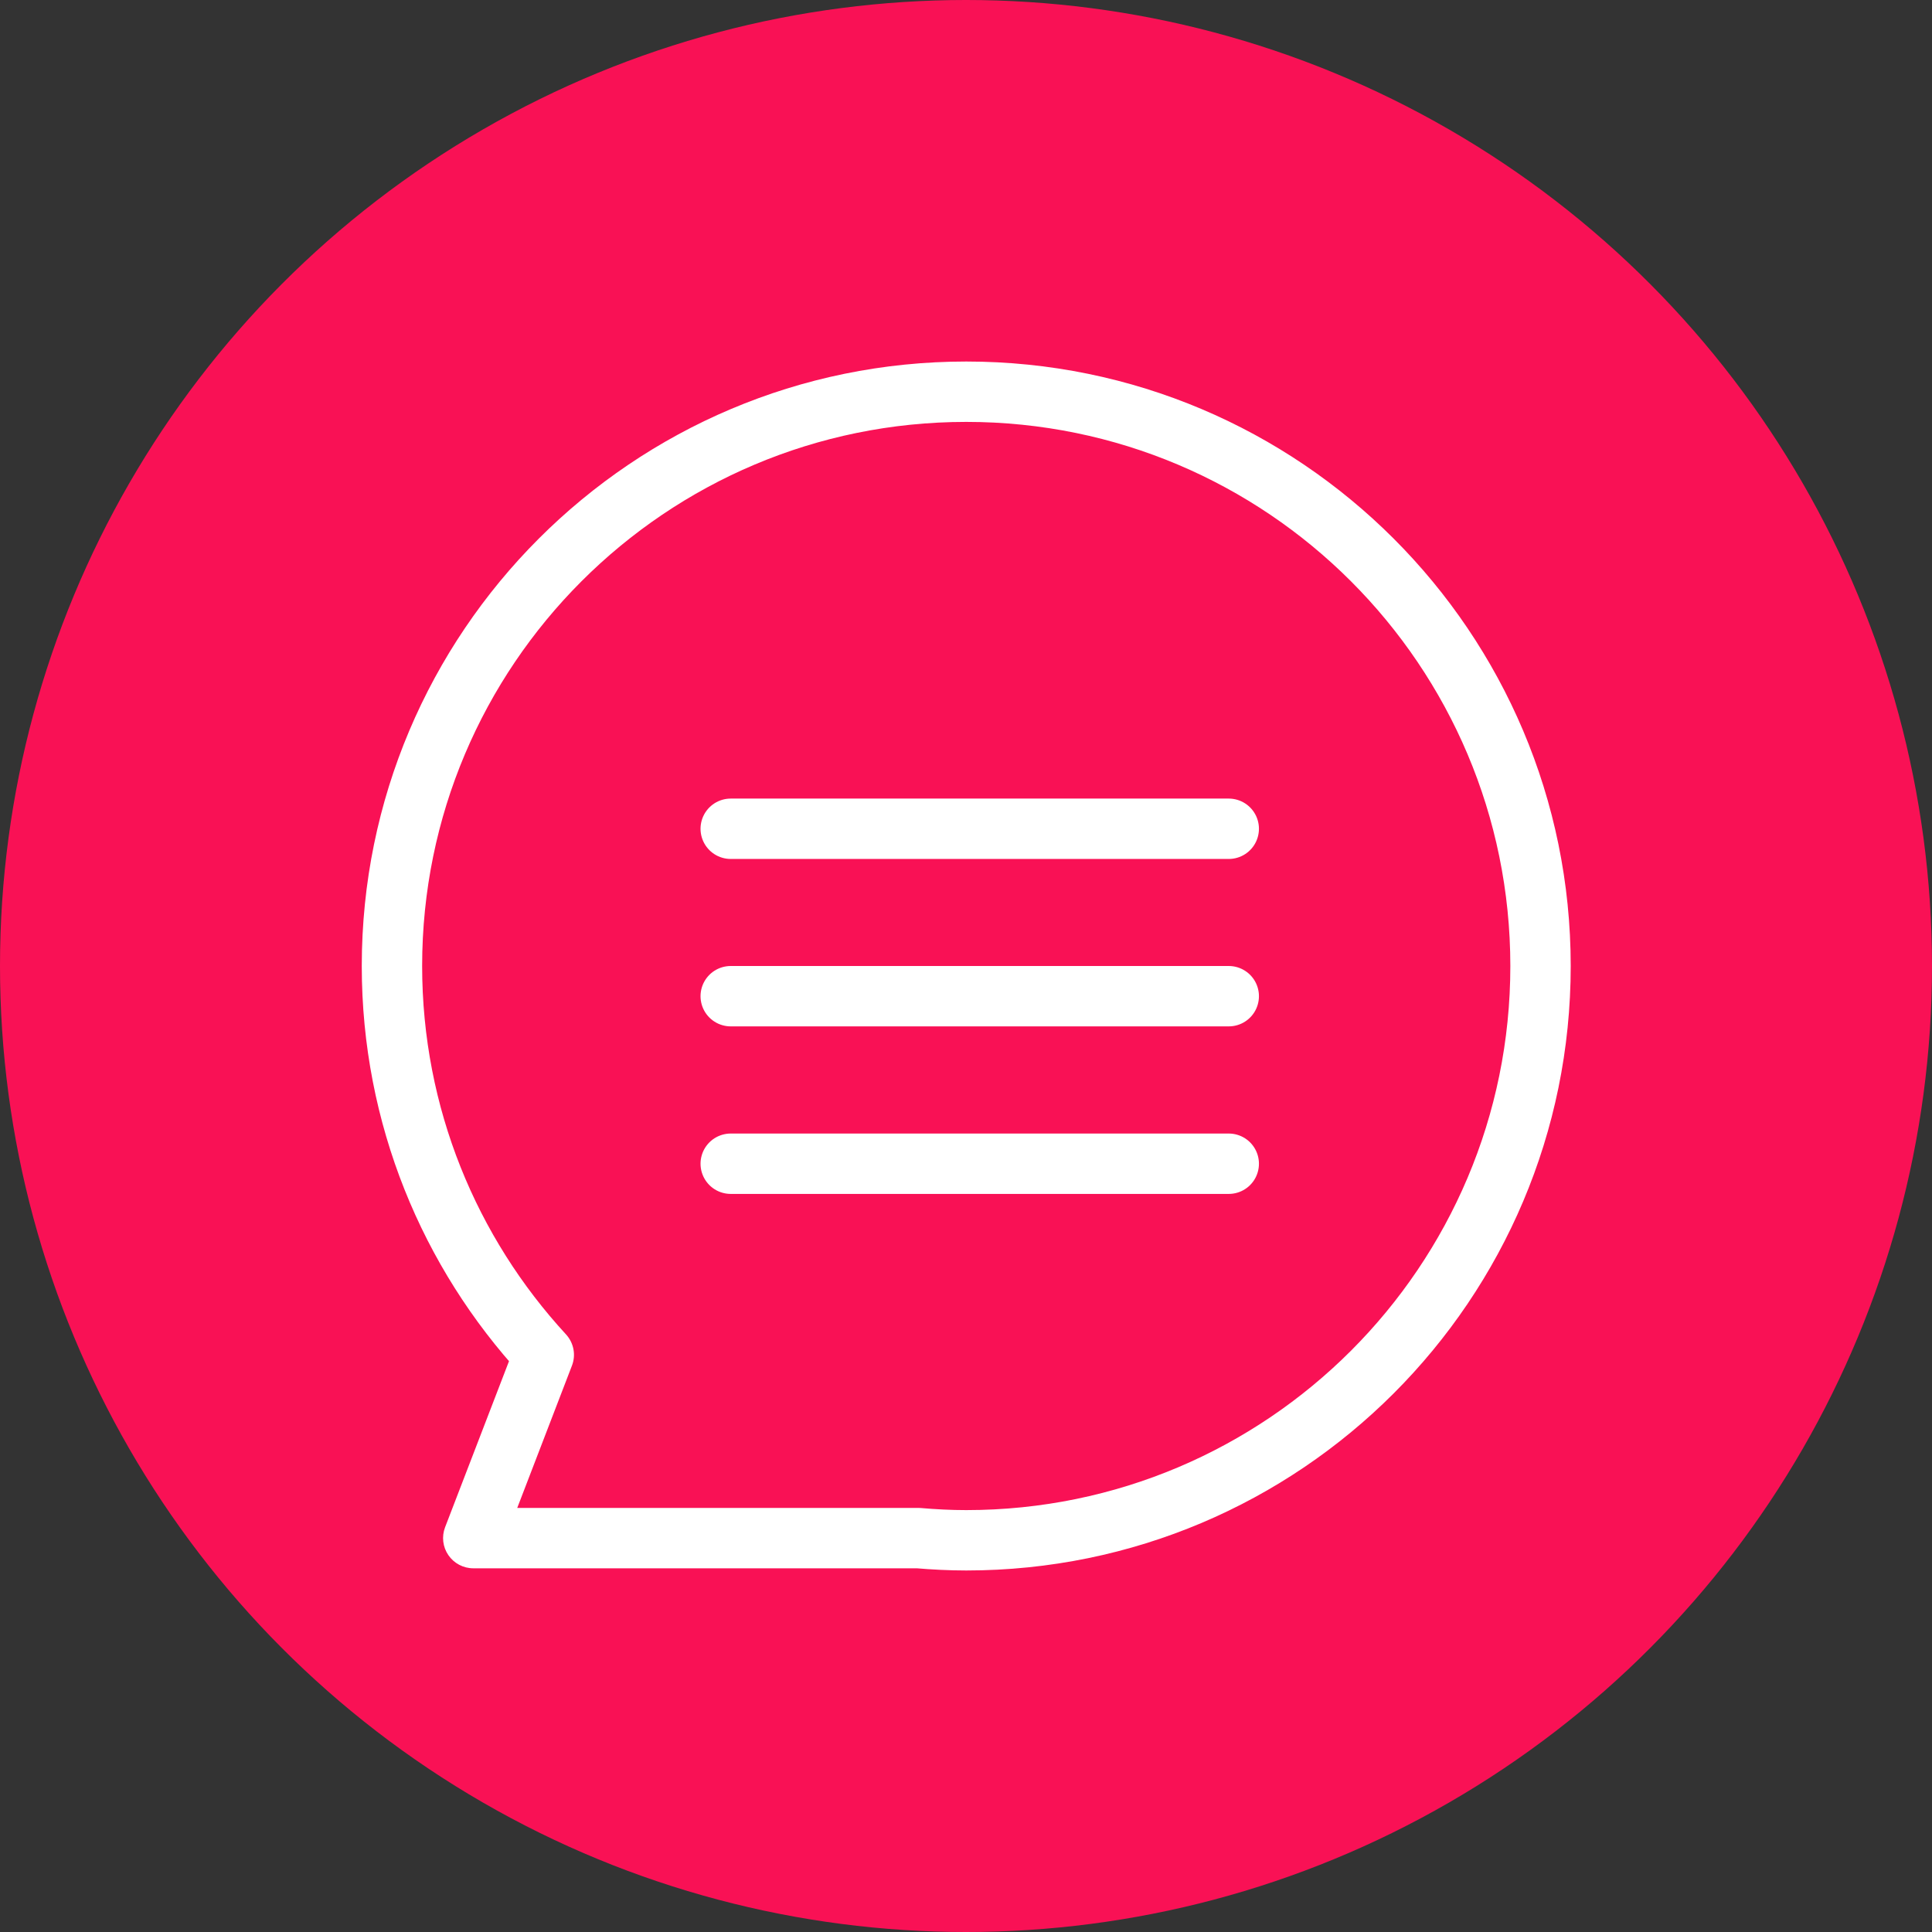
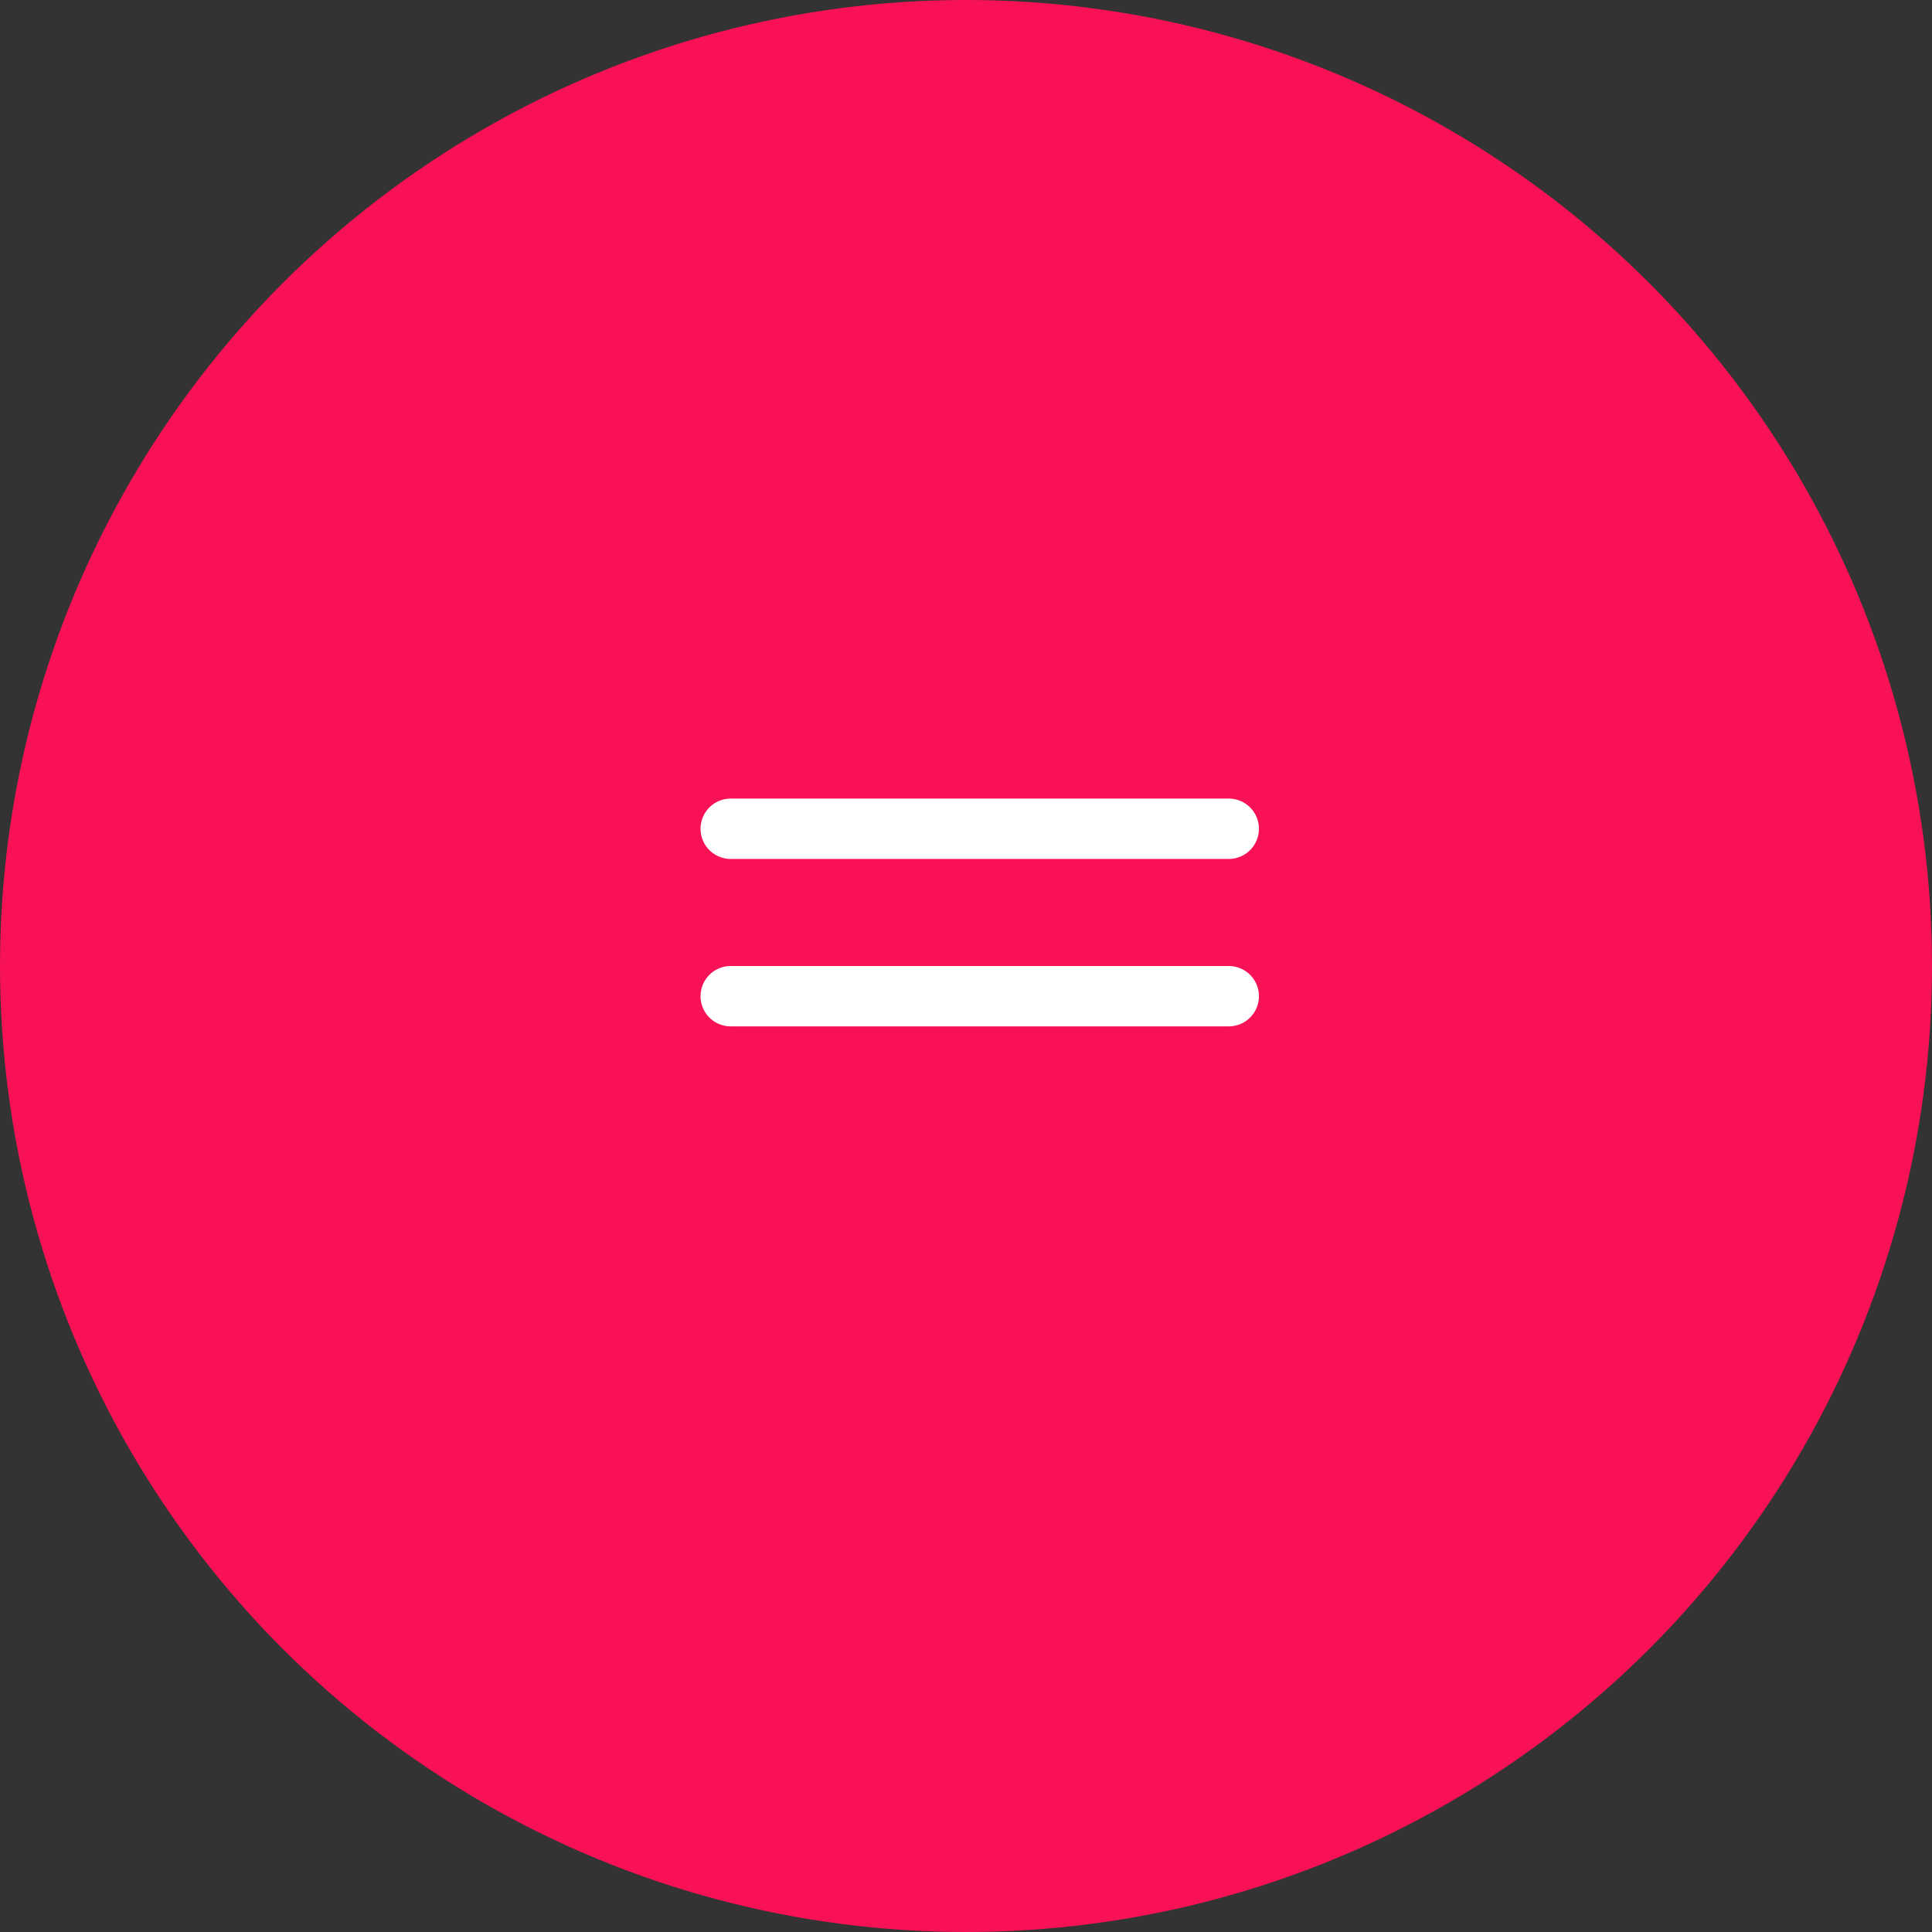
<svg xmlns="http://www.w3.org/2000/svg" width="32" height="32" viewBox="0 0 32 32" fill="none">
  <rect x="0" y="0" width="32" height="32" fill="#333333" stroke="none" />
  <circle cx="16" cy="16" r="16" fill="#F91155" />
-   <path d="M16.004 6.488L16.004 5.988L16.004 5.988L16.004 6.488ZM6.492 16L5.992 16L5.992 16L6.492 16ZM9.007 22.44L9.375 22.102C9.503 22.242 9.542 22.442 9.473 22.62L9.007 22.44ZM7.839 25.476V25.976C7.674 25.976 7.52 25.894 7.427 25.759C7.333 25.623 7.313 25.45 7.372 25.296L7.839 25.476ZM15.201 25.476V24.976C15.215 24.976 15.229 24.976 15.243 24.977L15.201 25.476ZM16.004 25.512L16.004 26.012H16.004V25.512ZM25.516 16L26.016 16V16H25.516ZM16.004 6.488V6.988C11.027 6.988 6.992 11.023 6.992 16L6.492 16L5.992 16C5.992 10.471 10.475 5.988 16.004 5.988V6.488ZM6.492 16H6.992C6.992 18.354 7.896 20.496 9.375 22.102L9.007 22.44L8.639 22.779C6.997 20.996 5.992 18.616 5.992 16H6.492ZM9.007 22.44L9.473 22.62L8.306 25.655L7.839 25.476L7.372 25.296L8.54 22.261L9.007 22.44ZM7.839 25.476V24.976H15.201V25.476V25.976H7.839V25.476ZM15.201 25.476L15.243 24.977C15.497 24.999 15.751 25.012 16.004 25.012V25.512V26.012C15.716 26.012 15.434 25.997 15.159 25.974L15.201 25.476ZM16.004 25.512L16.004 25.012C20.981 25.012 25.016 20.977 25.016 16H25.516H26.016C26.016 21.529 21.533 26.012 16.004 26.012L16.004 25.512ZM25.516 16L25.016 16C25.015 11.023 20.981 6.988 16.004 6.988L16.004 6.488L16.004 5.988C21.533 5.988 26.015 10.471 26.016 16L25.516 16Z" fill="white" />
  <line x1="20.352" y1="16.5" x2="12.103" y2="16.5" stroke="white" stroke-linecap="round" />
-   <line x1="20.352" y1="19.275" x2="12.103" y2="19.275" stroke="white" stroke-linecap="round" />
  <line x1="20.352" y1="13.727" x2="12.103" y2="13.727" stroke="white" stroke-linecap="round" />
</svg>